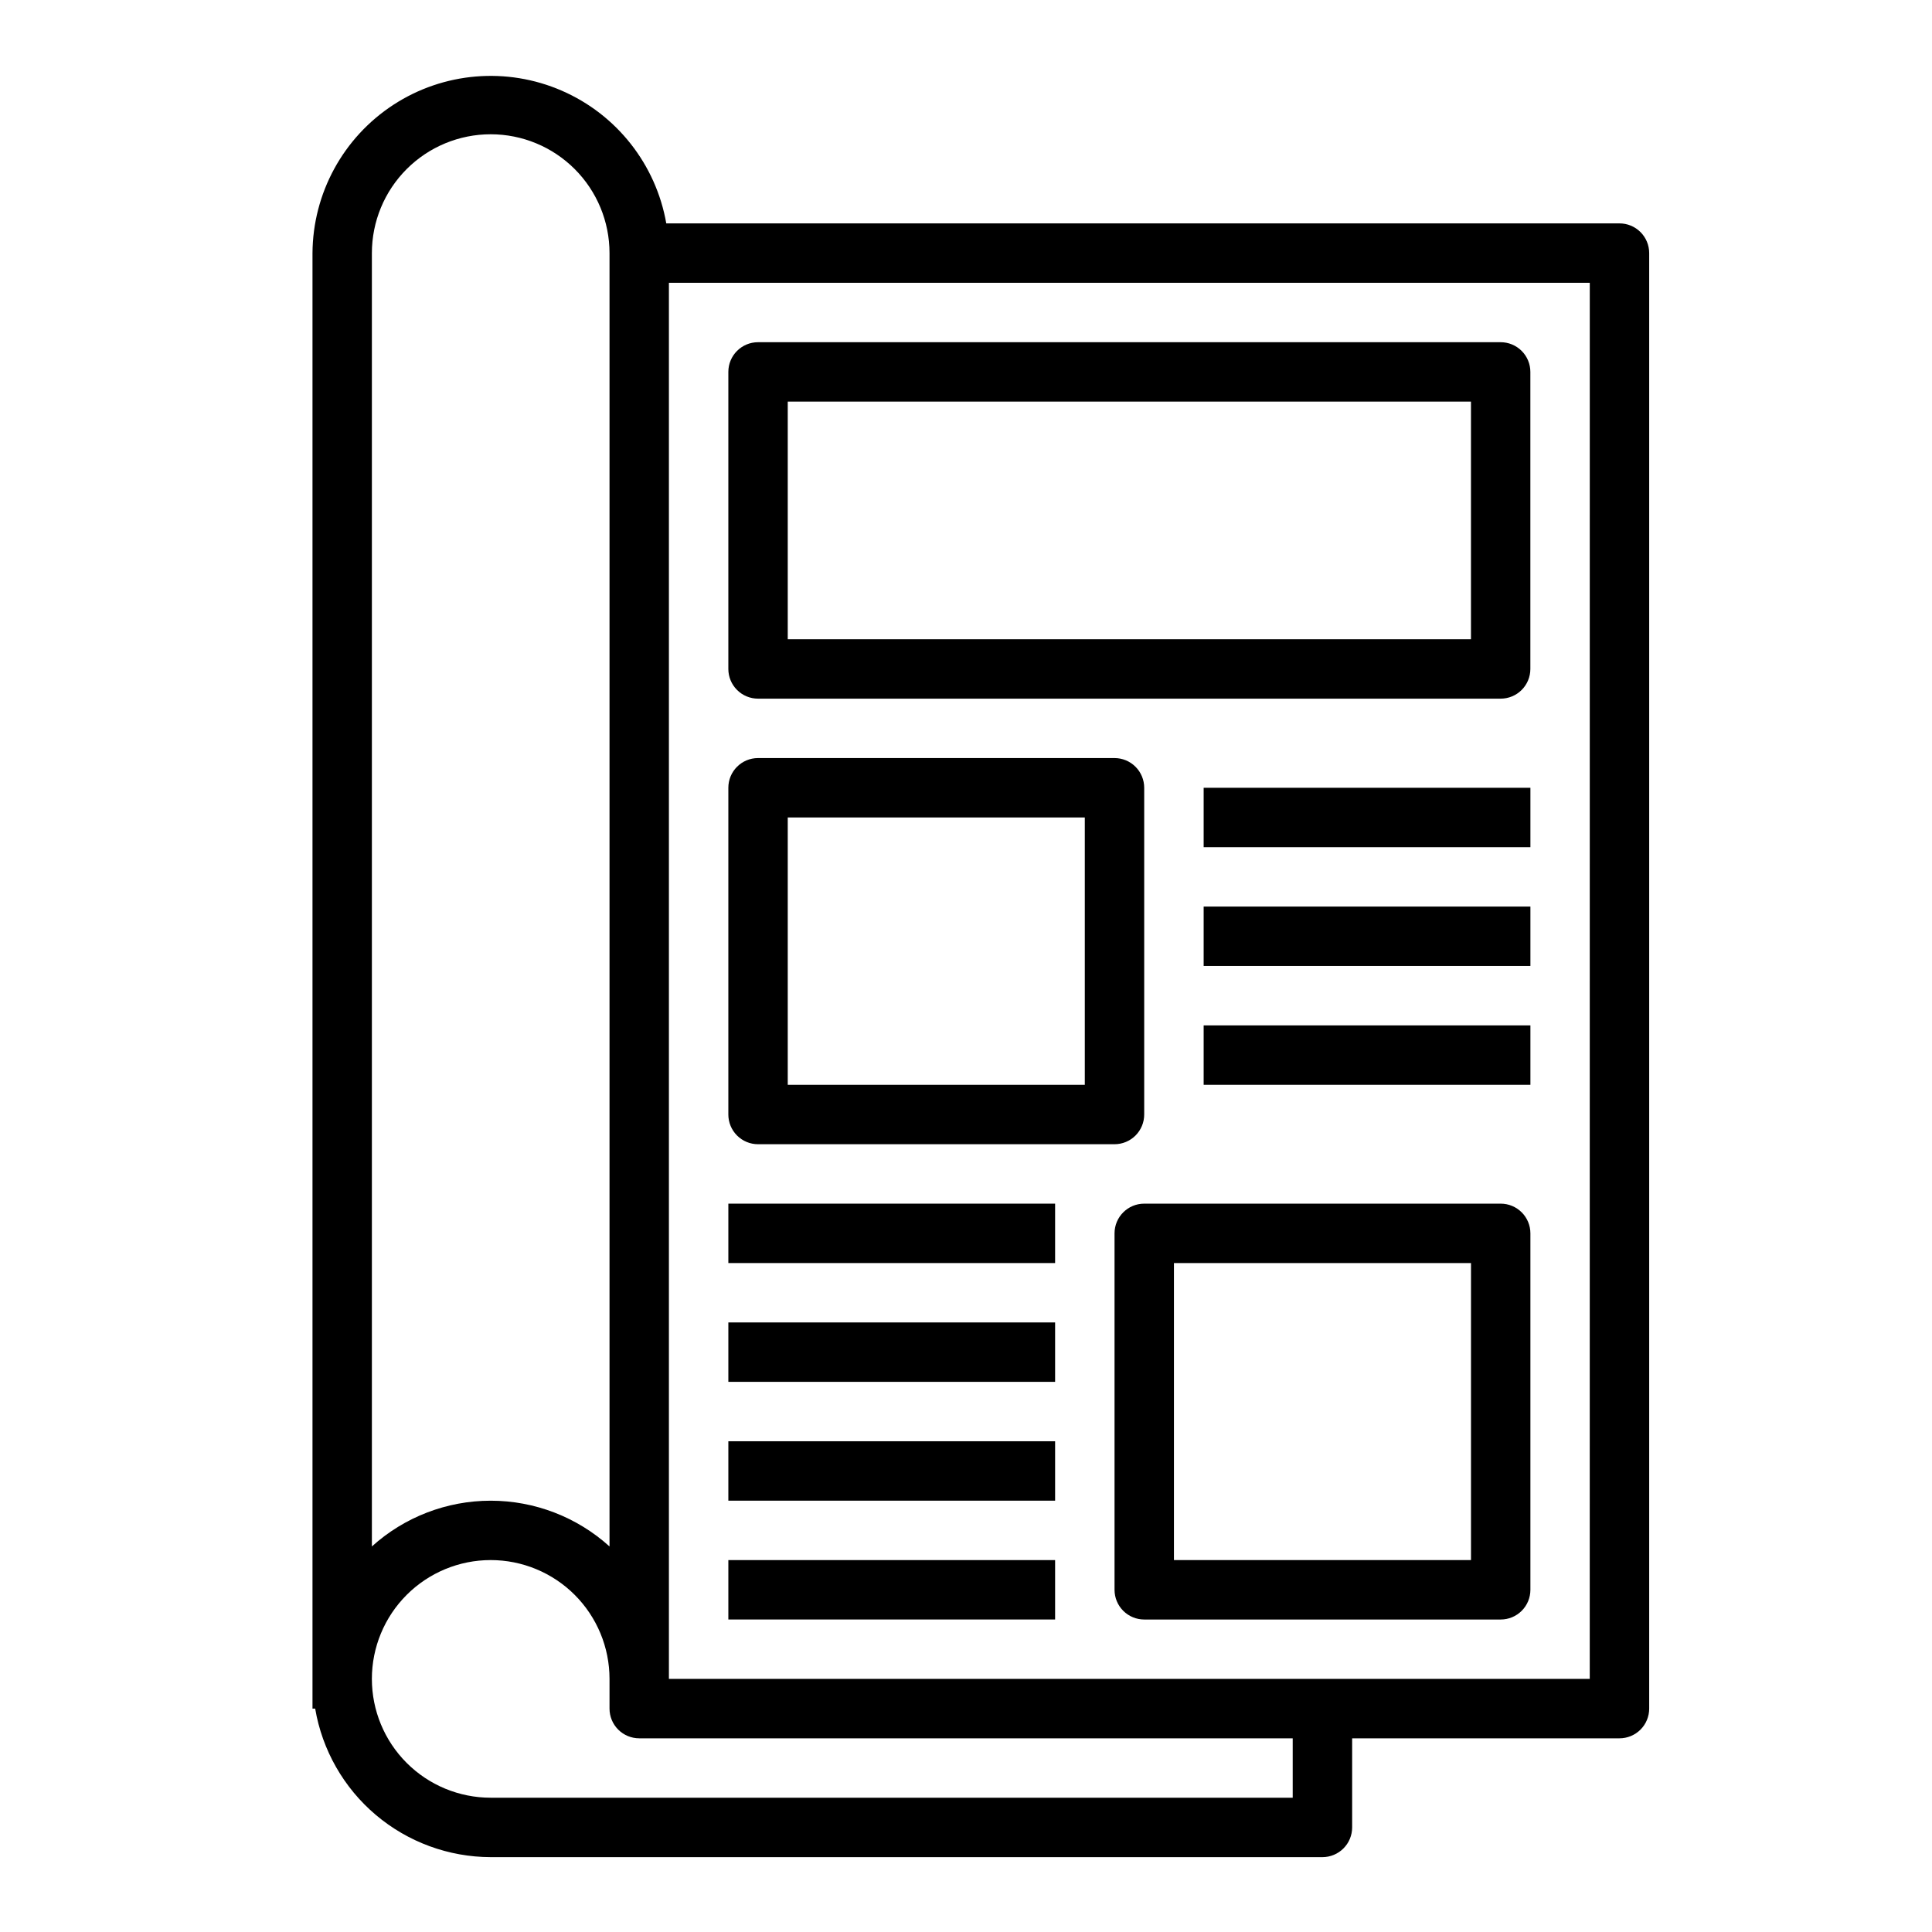
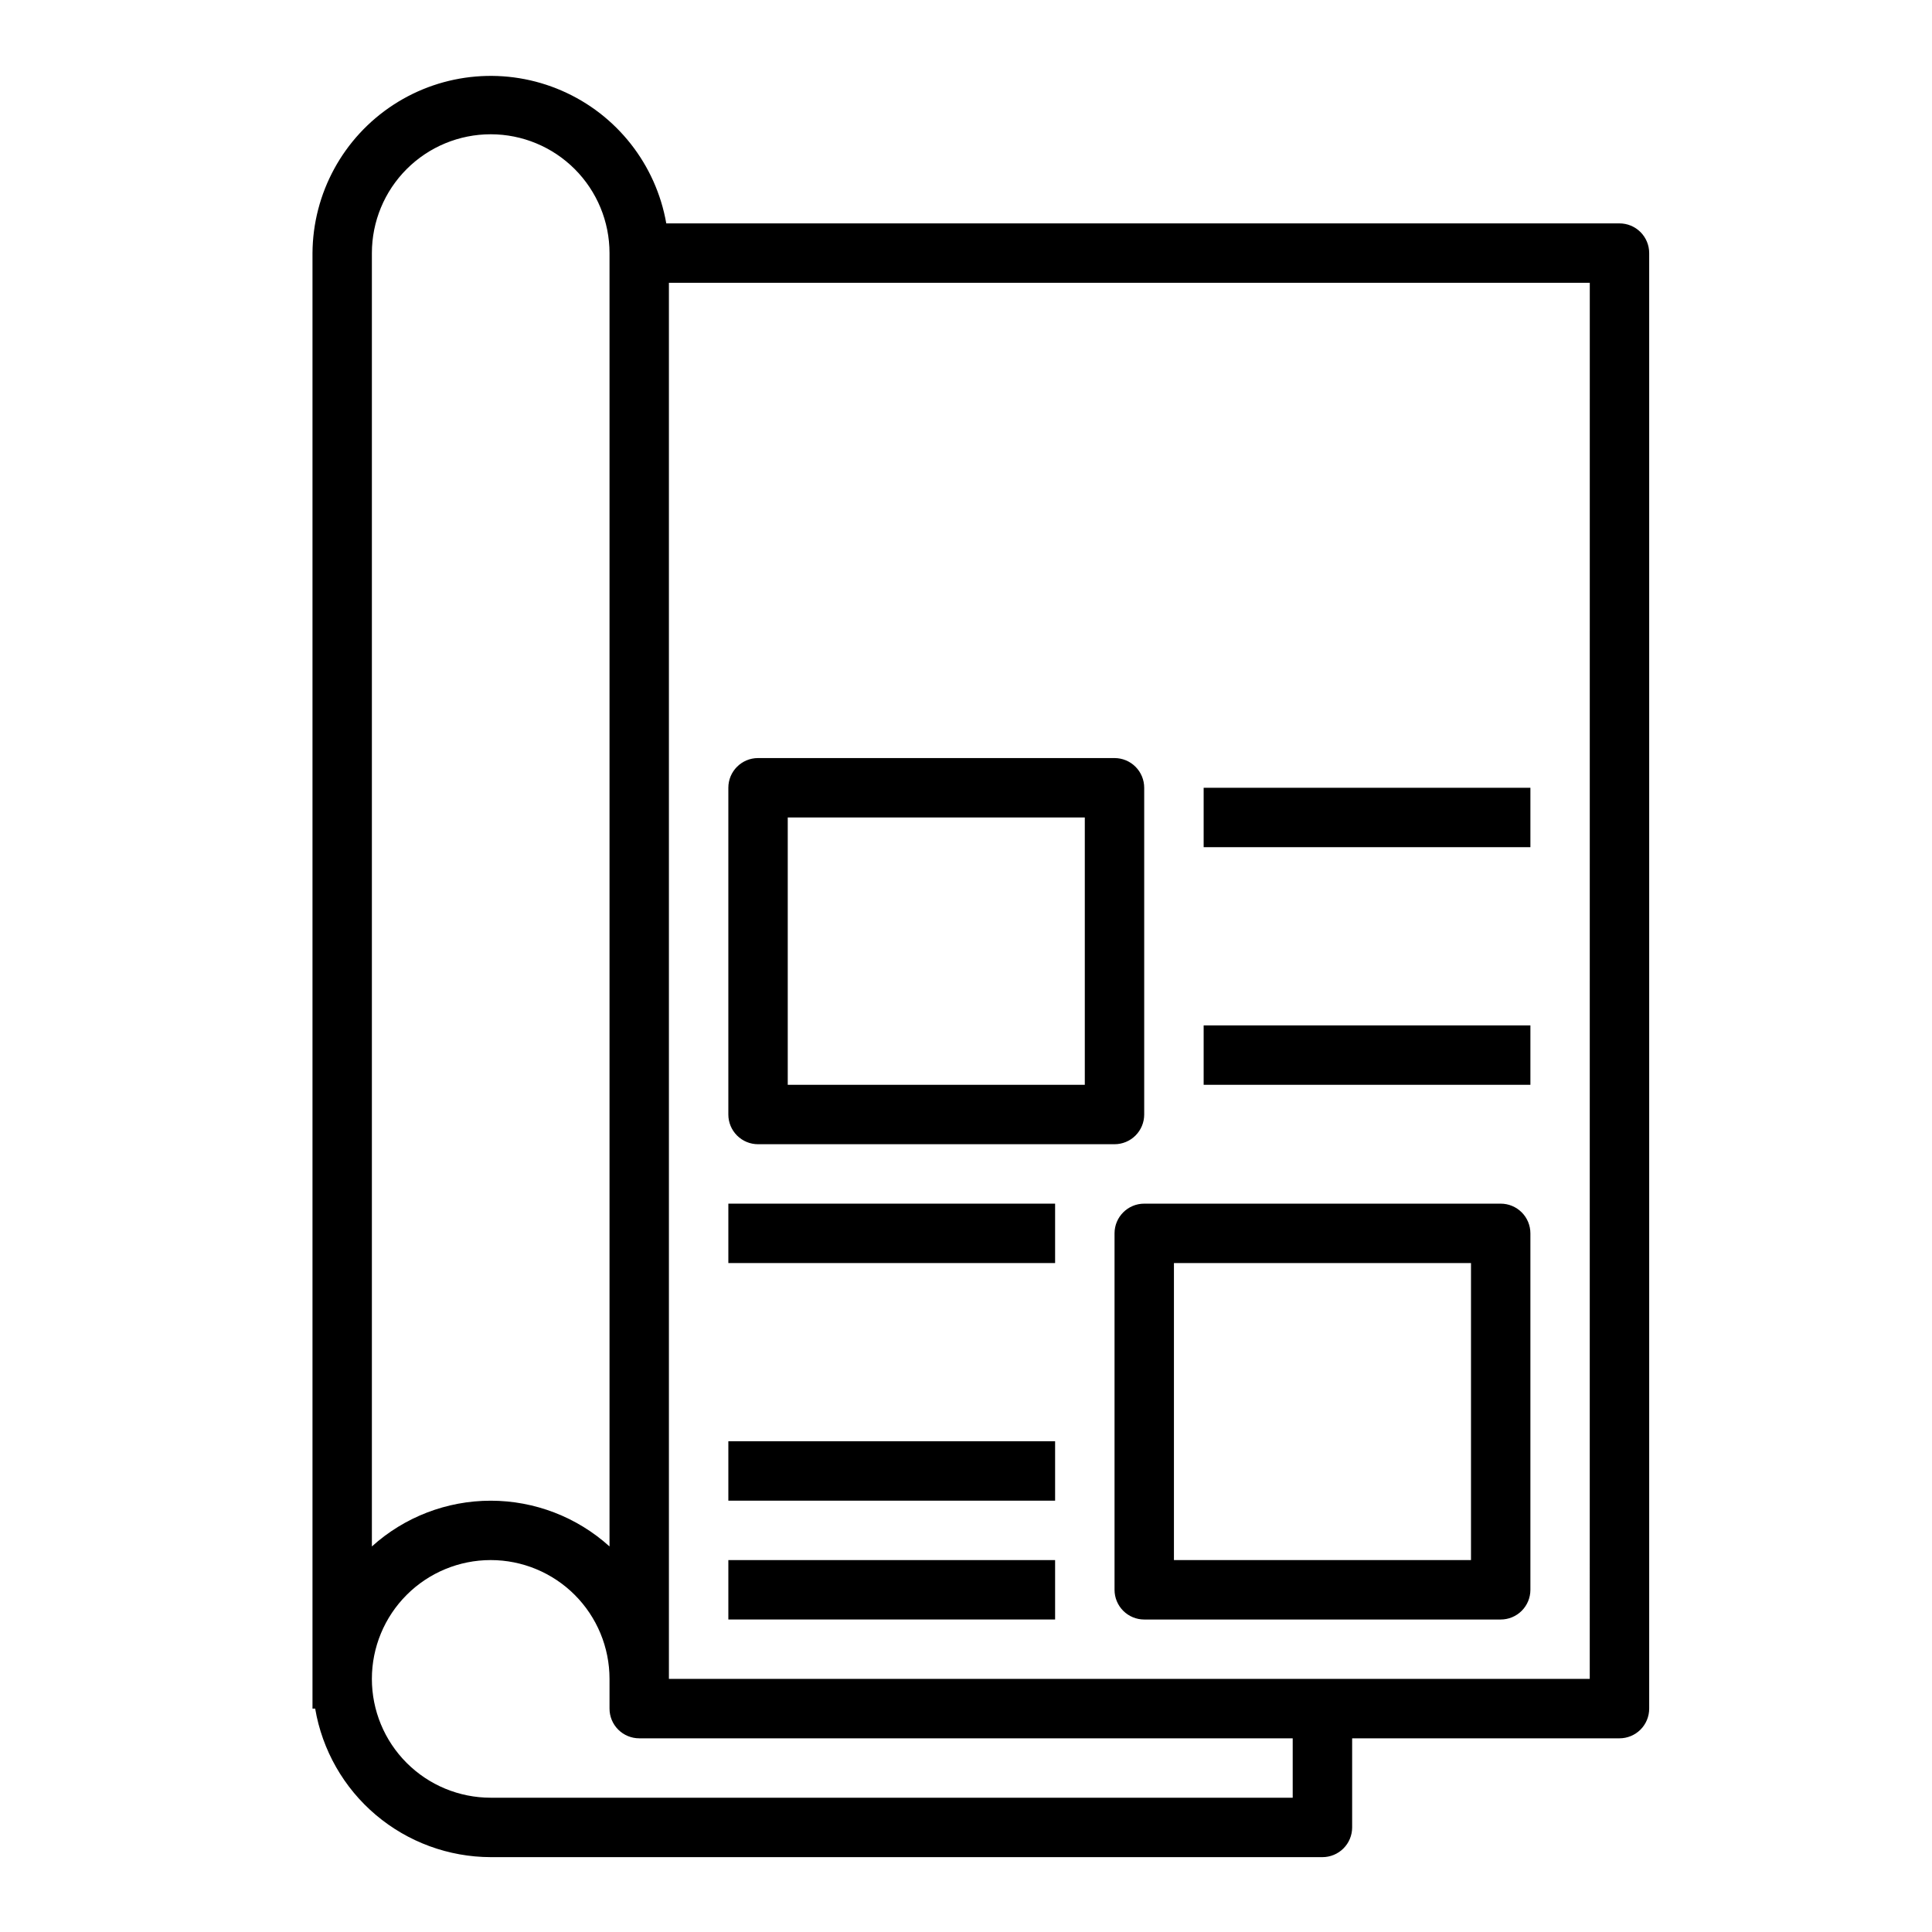
<svg xmlns="http://www.w3.org/2000/svg" fill="#000000" width="800px" height="800px" version="1.1" viewBox="144 144 512 512">
  <g>
    <path d="m573.18 203.2h-252.61c-2.738-15.633-13.145-28.848-27.699-35.172-14.555-6.328-31.316-4.922-44.613 3.742-13.297 8.668-21.352 23.43-21.445 39.301v385.73h0.711c1.867 10.992 7.559 20.973 16.074 28.176 8.512 7.199 19.297 11.16 30.449 11.184h220.41c2.09 0 4.094-0.832 5.566-2.305 1.477-1.477 2.309-3.481 2.309-5.566v-23.617h70.848c2.086 0 4.09-0.832 5.566-2.305 1.477-1.477 2.305-3.481 2.305-5.566v-385.73c0-2.09-0.828-4.09-2.305-5.566-1.477-1.477-3.481-2.305-5.566-2.305zm-299.14-23.617c8.352 0 16.359 3.316 22.266 9.223 5.902 5.906 9.223 13.914 9.223 22.266v342.75c-8.633-7.801-19.855-12.121-31.488-12.121-11.637 0-22.855 4.32-31.488 12.121v-342.75c0-8.352 3.316-16.359 9.223-22.266s13.914-9.223 22.266-9.223zm212.54 440.83h-212.54c-8.352 0-16.359-3.316-22.266-9.223-5.906-5.902-9.223-13.914-9.223-22.266 0-8.352 3.316-16.359 9.223-22.266 5.906-5.902 13.914-9.223 22.266-9.223s16.359 3.32 22.266 9.223c5.902 5.906 9.223 13.914 9.223 22.266v7.875c0 2.086 0.828 4.09 2.305 5.566 1.477 1.473 3.481 2.305 5.566 2.305h173.18zm78.719-31.488h-244.03v-369.98h244.04z" />
-     <path d="m344.89 329.15h196.8c2.086 0 4.09-0.828 5.566-2.305 1.477-1.477 2.305-3.477 2.305-5.566v-78.719c0-2.09-0.828-4.09-2.305-5.566-1.477-1.477-3.481-2.305-5.566-2.305h-196.8c-4.348 0-7.871 3.523-7.871 7.871v78.719c0 2.09 0.828 4.09 2.305 5.566s3.477 2.305 5.566 2.305zm7.871-78.719h181.06v62.977h-181.06z" />
    <path d="m344.89 447.23h94.465c2.086 0 4.09-0.828 5.566-2.305 1.477-1.477 2.305-3.481 2.305-5.566v-86.594c0-2.086-0.828-4.09-2.305-5.566-1.477-1.477-3.481-2.305-5.566-2.305h-94.465c-4.348 0-7.871 3.523-7.871 7.871v86.594c0 2.086 0.828 4.09 2.305 5.566 1.477 1.477 3.477 2.305 5.566 2.305zm7.871-86.594h78.723v70.848l-78.723 0.004z" />
    <path d="m541.7 462.98h-94.465c-4.348 0-7.871 3.523-7.871 7.871v94.465c0 2.086 0.828 4.09 2.305 5.566 1.477 1.477 3.481 2.305 5.566 2.305h94.465c2.086 0 4.09-0.828 5.566-2.305 1.477-1.477 2.305-3.481 2.305-5.566v-94.465c0-2.09-0.828-4.09-2.305-5.566-1.477-1.477-3.481-2.305-5.566-2.305zm-7.871 94.461h-78.723v-78.719h78.723z" />
    <path d="m462.98 352.77h86.594v15.742h-86.594z" />
-     <path d="m462.98 384.25h86.594v15.742h-86.594z" />
    <path d="m462.98 415.74h86.594v15.742h-86.594z" />
    <path d="m337.02 462.98h86.594v15.742h-86.594z" />
-     <path d="m337.02 494.46h86.594v15.742h-86.594z" />
+     <path d="m337.02 494.46h86.594h-86.594z" />
    <path d="m337.02 525.95h86.594v15.742h-86.594z" />
    <path d="m337.02 557.44h86.594v15.742h-86.594z" />
  </g>
</svg>